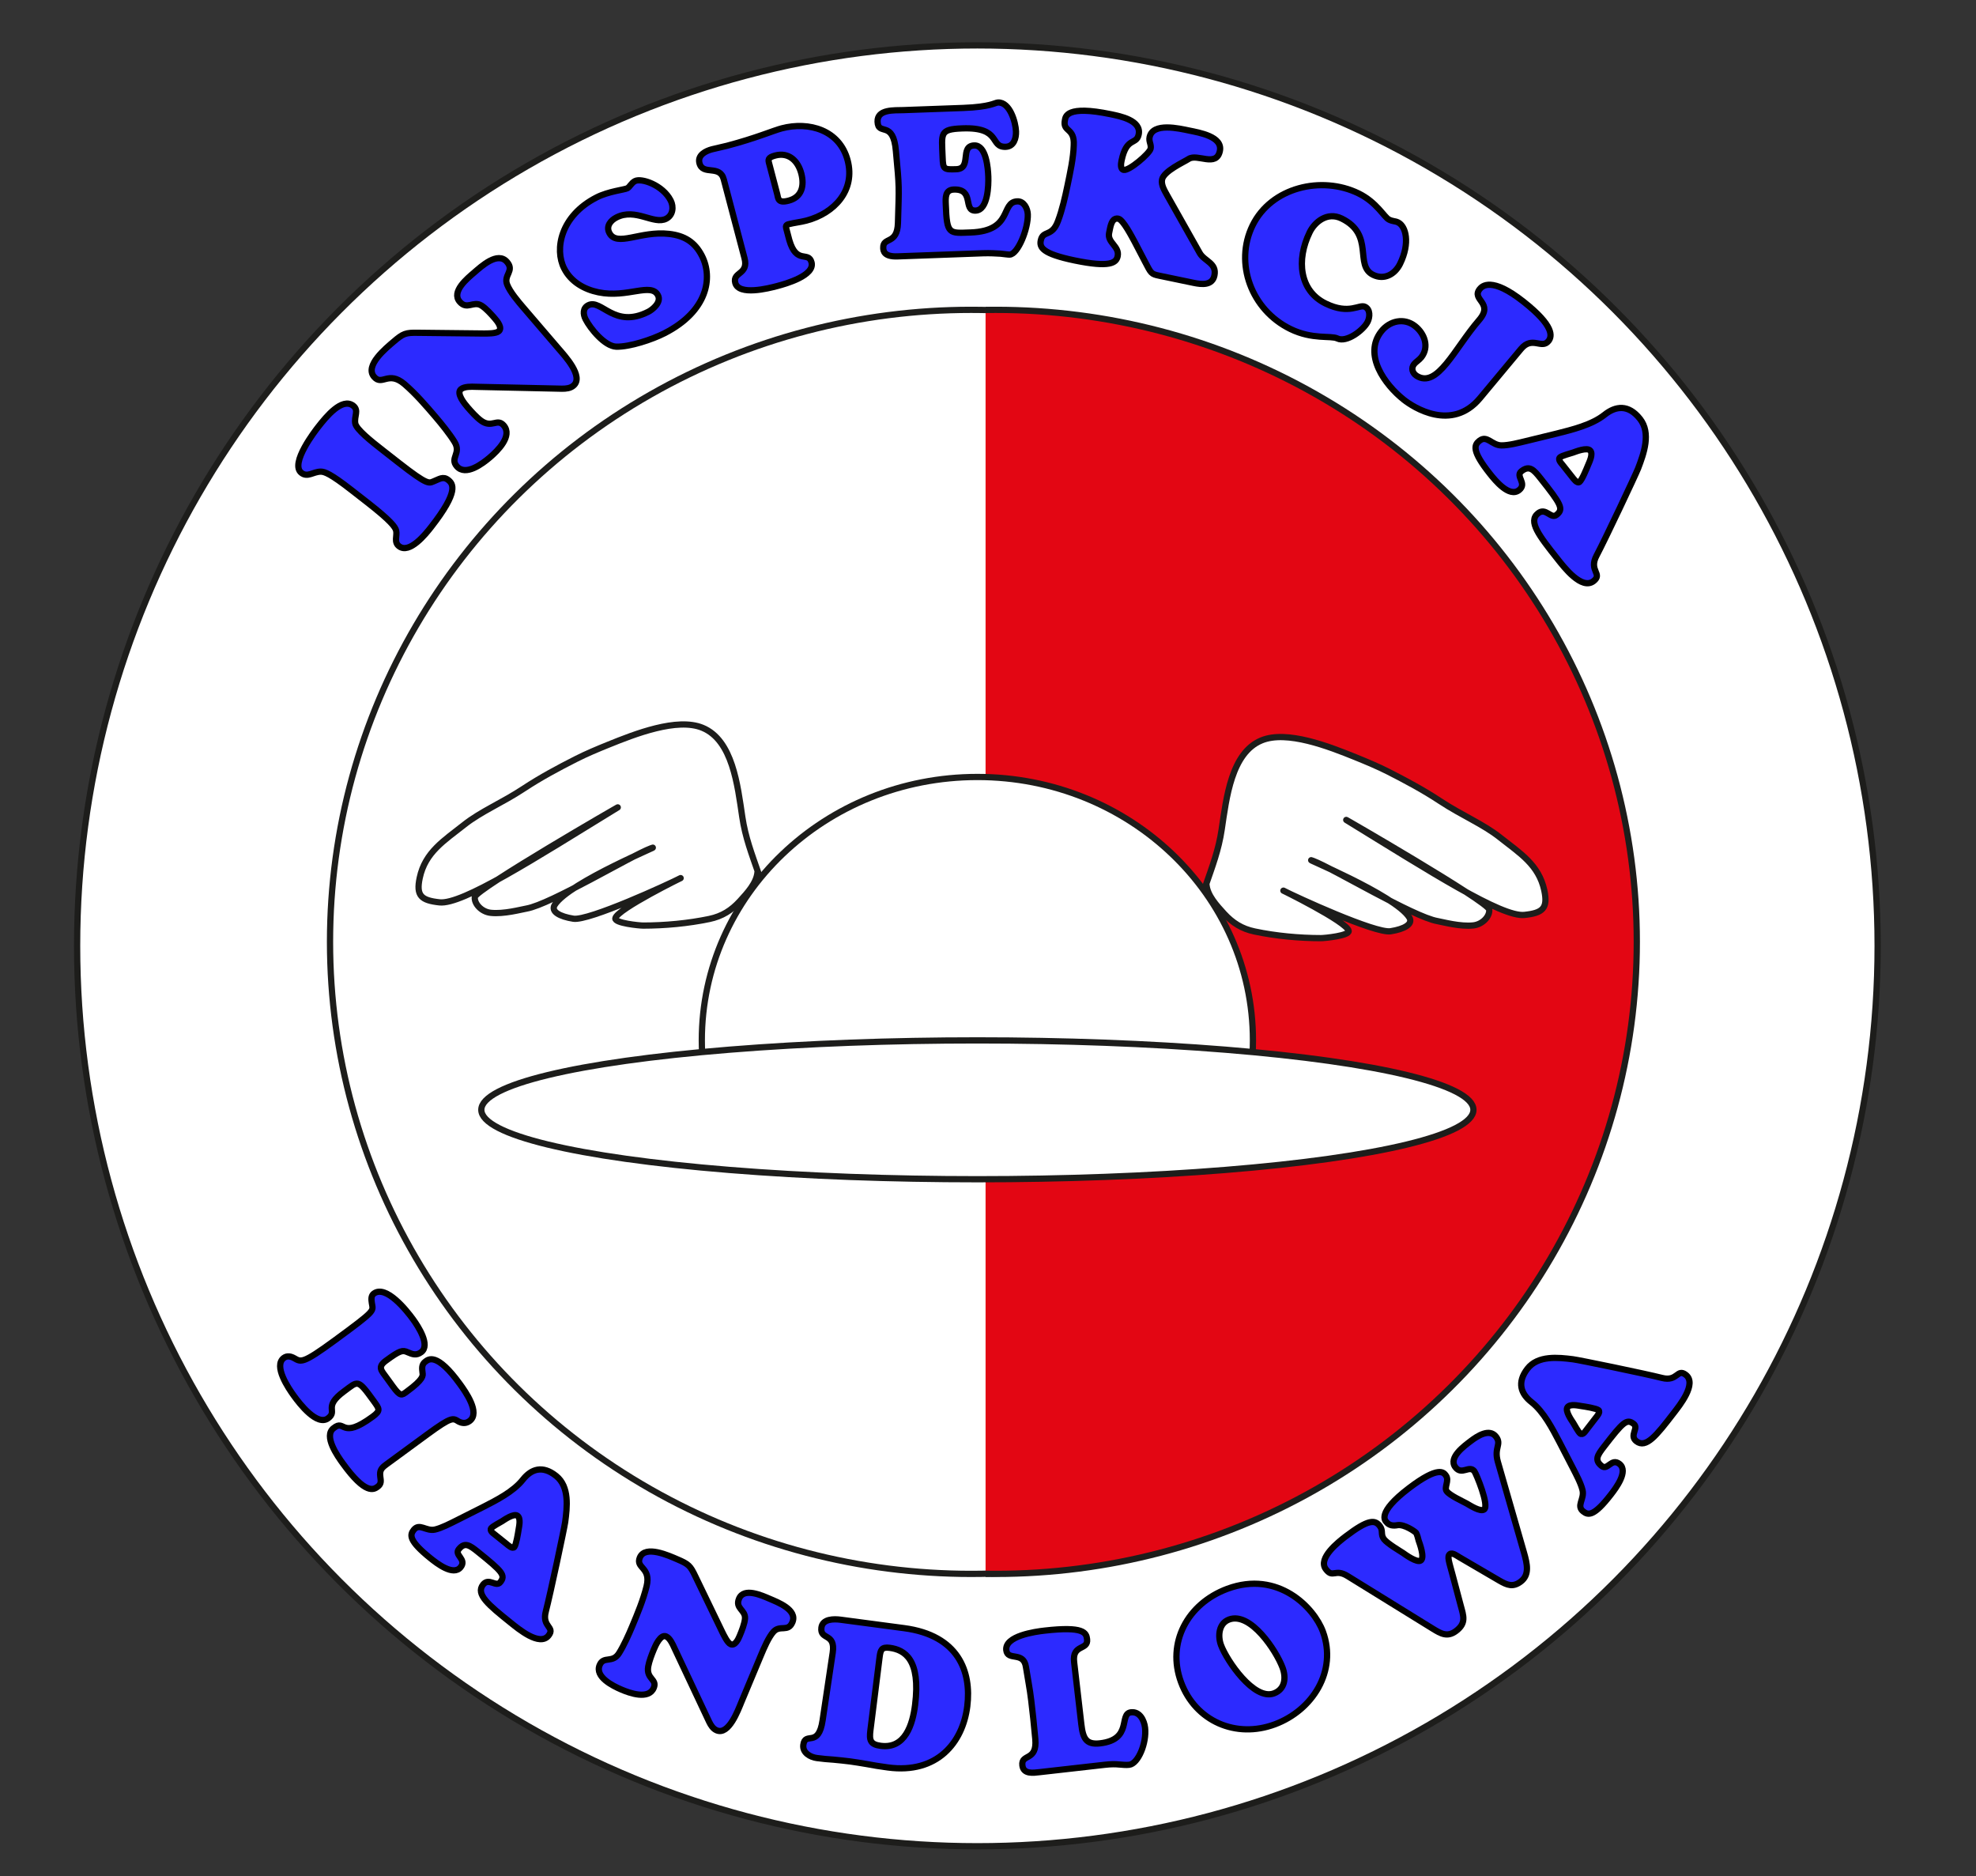
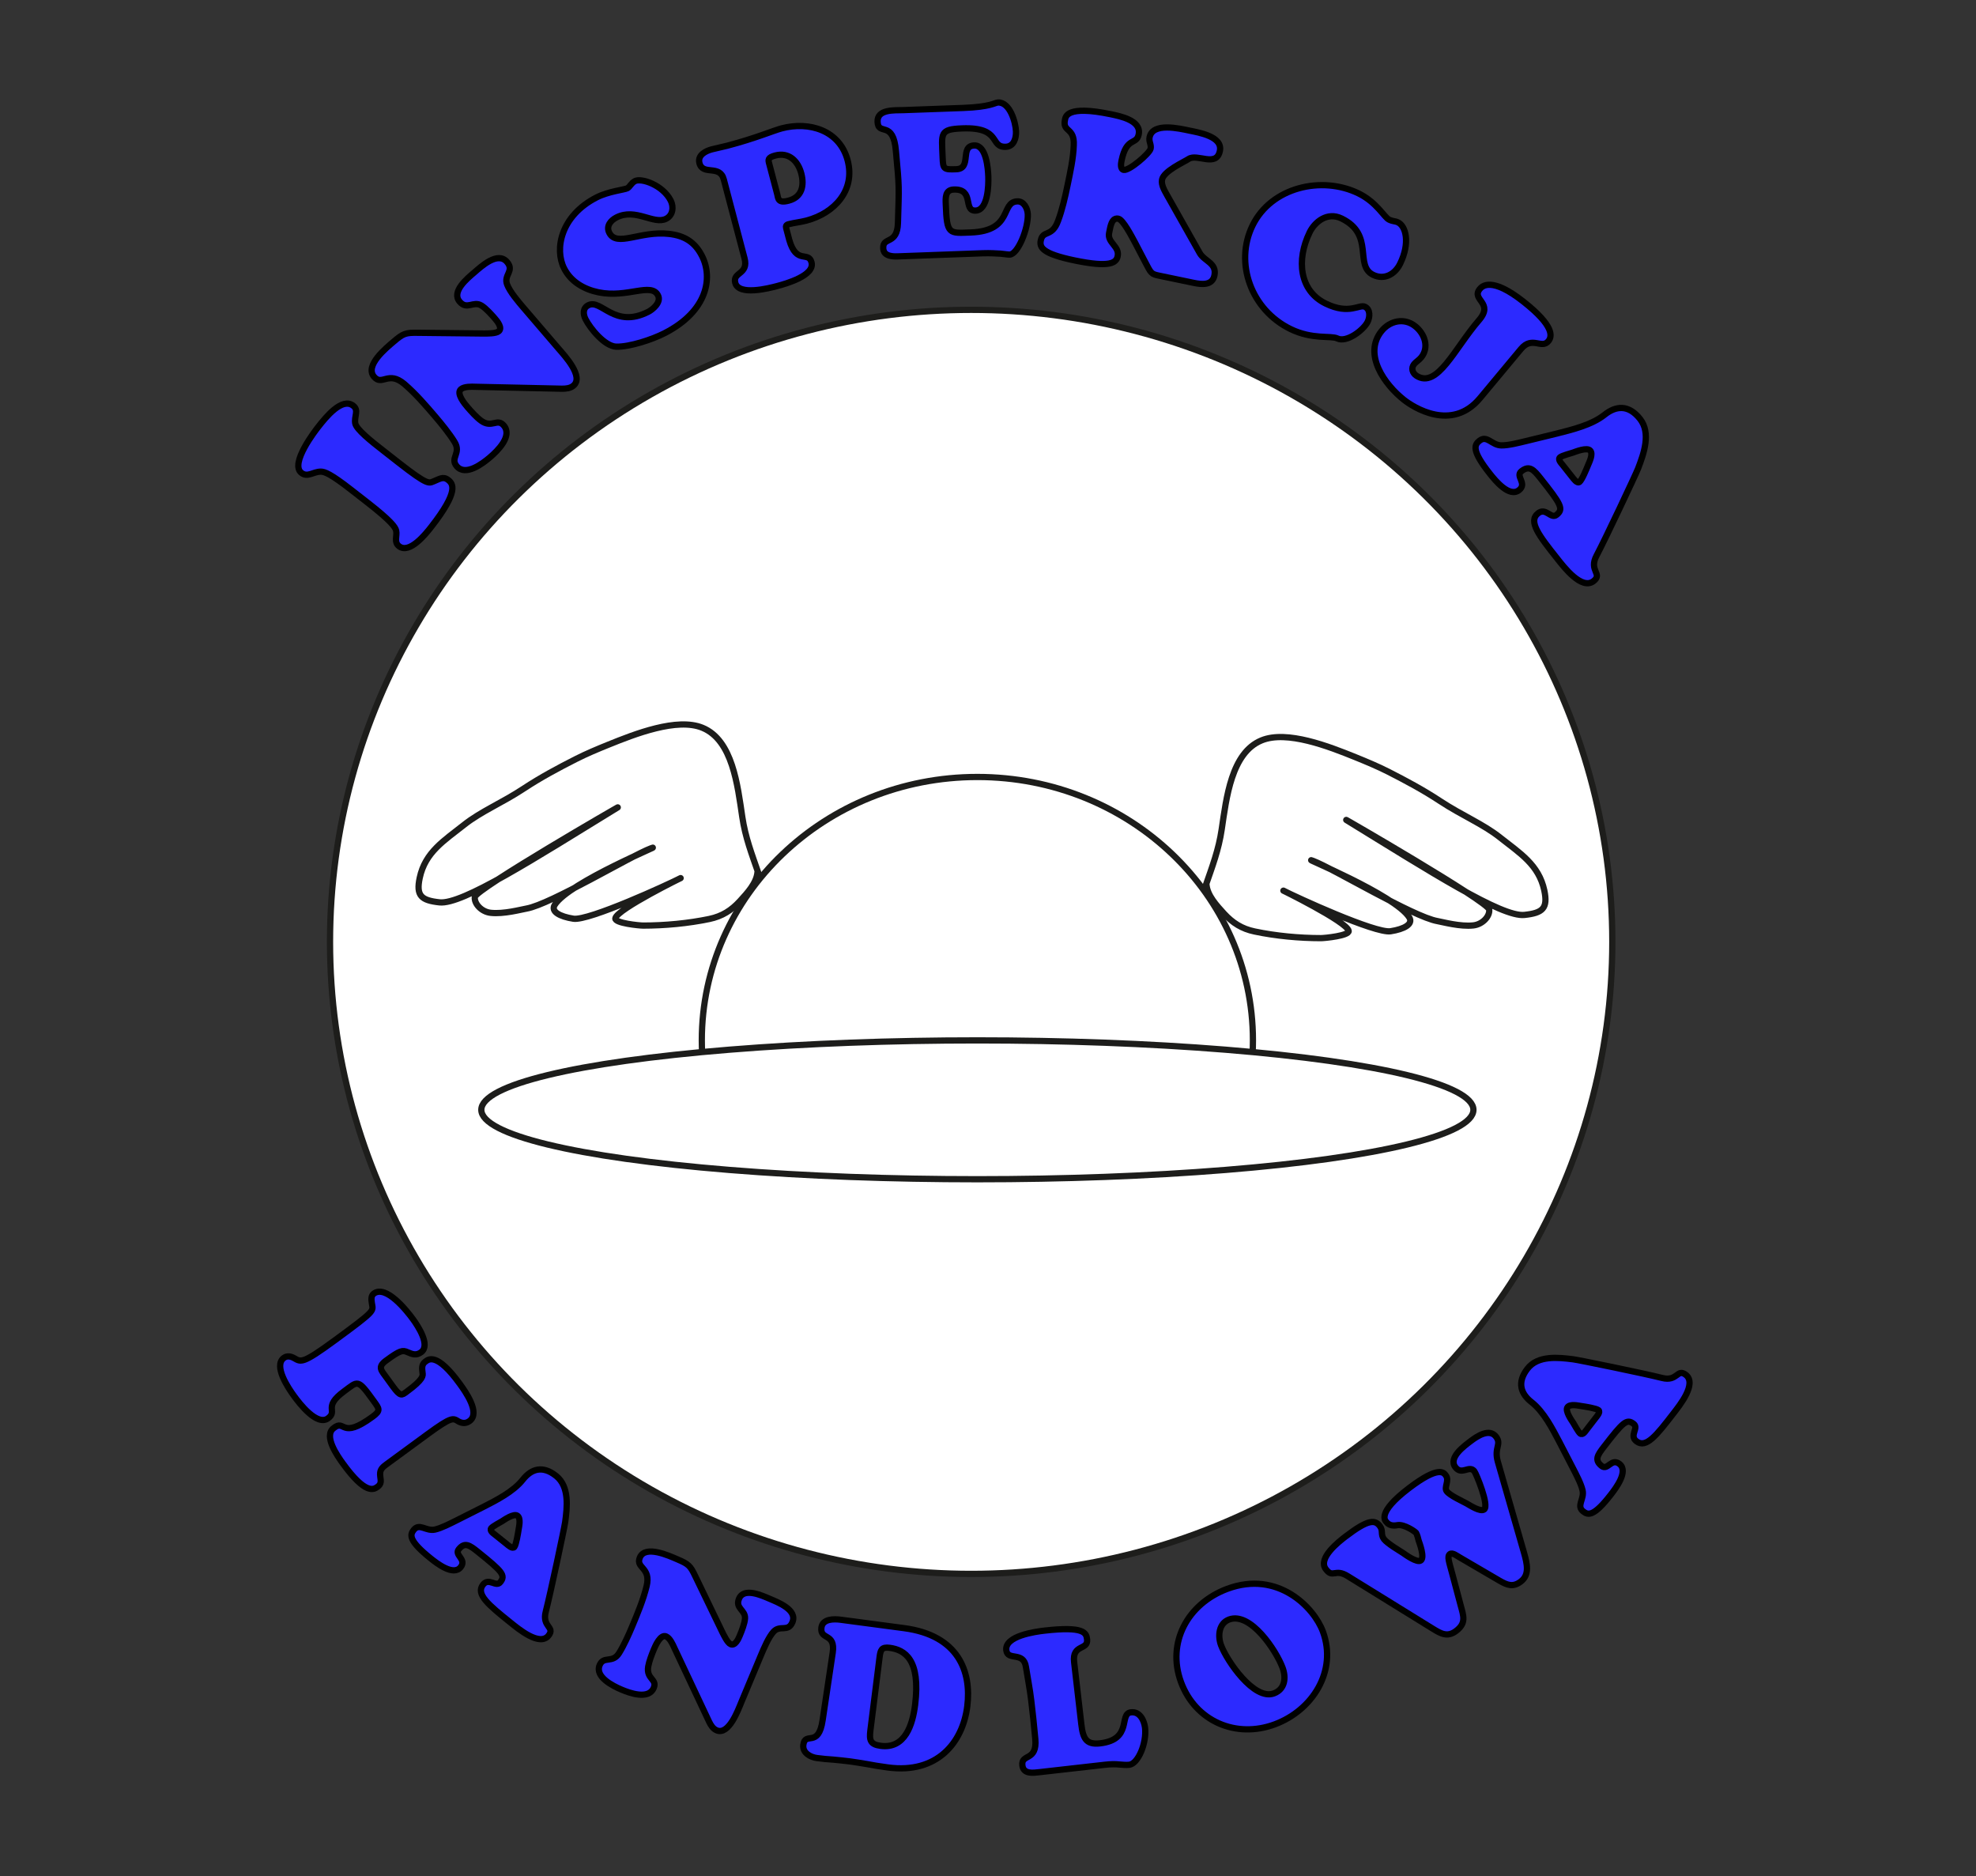
<svg xmlns="http://www.w3.org/2000/svg" xmlns:xlink="http://www.w3.org/1999/xlink" version="1.1" id="Warstwa_1" x="0px" y="0px" width="79px" height="75px" viewBox="0 0 79 75" enable-background="new 0 0 79 75" xml:space="preserve">
  <rect x="0" y="0" width="79" height="75" fill="#333333" stroke="none" />
-   <circle fill="#FFFFFF" stroke="#1D1D1B" stroke-width="0.25" stroke-miterlimit="10" cx="39.075" cy="37.806" r="35.992" />
  <ellipse fill="#FFFFFF" stroke="#1D1D1B" stroke-width="0.25" stroke-miterlimit="10" cx="38.827" cy="37.648" rx="25.633" ry="25.263" />
  <g>
    <defs>
-       <rect id="SVGID_1_" x="39.403" y="9.919" width="37.095" height="57.295" />
-     </defs>
+       </defs>
    <clipPath id="SVGID_2_">
      <use xlink:href="#SVGID_1_" overflow="visible" />
    </clipPath>
    <ellipse clip-path="url(#SVGID_2_)" fill="#E30613" stroke="#1D1D1B" stroke-width="0.25" stroke-miterlimit="10" cx="39.807" cy="37.648" rx="25.632" ry="25.263" />
  </g>
  <g>
    <defs>
      <rect id="SVGID_3_" x="-10.955" y="18.325" width="89.372" height="24.158" />
    </defs>
    <clipPath id="SVGID_4_">
      <use xlink:href="#SVGID_3_" overflow="visible" />
    </clipPath>
    <ellipse clip-path="url(#SVGID_4_)" fill="#FFFFFF" stroke="#1D1D1B" stroke-width="0.25" stroke-miterlimit="10" cx="39.075" cy="41.586" rx="11.017" ry="10.529" />
  </g>
  <ellipse fill="#FFFFFF" stroke="#1D1D1B" stroke-width="0.25" stroke-miterlimit="10" cx="39.075" cy="44.361" rx="19.832" ry="2.775" />
  <path fill="#FFFFFF" stroke="#1D1D1B" stroke-width="0.25" stroke-miterlimit="10" d="M30.329,34.927  c-0.271-0.785-0.532-1.455-0.653-2.275c-0.188-1.258-0.385-3.067-1.593-3.562c-1.013-0.415-2.697,0.246-3.754,0.674  c-0.443,0.179-0.88,0.361-1.303,0.576c-0.712,0.361-1.4,0.729-2.083,1.178c-0.875,0.578-1.714,0.915-2.394,1.455  c-0.791,0.627-1.55,1.088-1.769,2.117c-0.153,0.716,0.064,0.9,0.793,0.979c0.907,0.097,3.739-1.718,7.118-3.792  c0.247-0.151-5.67,3.26-5.708,3.578c-0.031,0.262,0.259,0.59,0.633,0.632c0.522,0.059,1.218-0.133,1.436-0.17  c0.969-0.17,4.191-2.121,4.98-2.411c0.633-0.234-3.297,1.36-3.855,2.266c-0.164,0.263,0.198,0.465,0.749,0.551  c0.609,0.094,3.784-1.365,4.286-1.623c0.158-0.082-2.556,1.245-2.611,1.608c-0.03,0.192,0.958,0.289,1.111,0.289  c0.865,0,1.8-0.087,2.648-0.264c0.511-0.107,0.882-0.344,1.222-0.716c0.285-0.312,0.675-0.724,0.704-1.172" />
  <path fill="#FFFFFF" stroke="#1D1D1B" stroke-width="0.25" stroke-miterlimit="10" d="M48.192,35.428  c0.272-0.784,0.53-1.454,0.651-2.275c0.188-1.257,0.386-3.065,1.594-3.559c1.013-0.417,2.698,0.245,3.754,0.672  c0.443,0.18,0.88,0.362,1.304,0.576c0.711,0.363,1.4,0.729,2.083,1.18c0.875,0.577,1.713,0.913,2.393,1.453  c0.793,0.628,1.551,1.089,1.77,2.116c0.152,0.717-0.064,0.902-0.794,0.98c-0.905,0.098-3.738-1.716-7.117-3.792  c-0.246-0.152,5.67,3.261,5.708,3.578c0.032,0.262-0.258,0.59-0.632,0.633c-0.523,0.059-1.219-0.134-1.436-0.172  c-0.97-0.168-4.193-2.119-4.982-2.411c-0.633-0.232,3.298,1.361,3.856,2.266c0.162,0.264-0.199,0.466-0.75,0.551  c-0.608,0.094-3.784-1.365-4.284-1.623c-0.16-0.082,2.555,1.245,2.61,1.609c0.028,0.192-0.958,0.289-1.11,0.289  c-0.867,0-1.801-0.087-2.649-0.266c-0.511-0.105-0.882-0.344-1.223-0.714c-0.284-0.313-0.675-0.724-0.705-1.174" />
  <g>
    <path fill="#2C2AFF" stroke="#000000" stroke-width="0.25" stroke-miterlimit="10" d="M14.049,19.586   c-0.833-0.651-1.075-0.734-1.223-0.734c-0.309,0.002-0.528,0.243-0.777,0.048c-0.473-0.369,0.573-1.708,0.676-1.839   c0.308-0.394,0.952-1.19,1.398-0.842c0.236,0.185,0.028,0.423,0.081,0.708c0.047,0.238,0.632,0.706,1.092,1.064l0.649,0.508   c1.168,0.913,1.203,0.813,1.385,0.744c0.227-0.087,0.382-0.219,0.586-0.06c0.197,0.154,0.446,0.443-0.677,1.88   c-0.215,0.275-0.868,1.097-1.288,0.769c-0.21-0.164-0.068-0.413-0.111-0.615c-0.03-0.15-0.222-0.406-1.14-1.124L14.049,19.586z" />
    <path fill="#2C2AFF" stroke="#000000" stroke-width="0.25" stroke-miterlimit="10" d="M19.337,13.331   c0.13-0.001,0.489,0.008,0.603-0.089c0.158-0.135-0.058-0.4-0.15-0.507c-0.135-0.158-0.375-0.424-0.55-0.526   c-0.316-0.189-0.569,0.192-0.862-0.149c-0.347-0.404,0.314-0.938,0.579-1.166c0.278-0.238,0.939-0.86,1.313-0.424   c0.309,0.36-0.14,0.515,0.002,0.897c0.113,0.298,0.449,0.69,0.654,0.93l1.403,1.636c0.244,0.284,1.023,1.117,0.6,1.48   c-0.126,0.108-0.298,0.125-0.464,0.124l-3.452-0.076c-0.159-0.006-0.453-0.017-0.586,0.097c-0.196,0.168,0.15,0.584,0.264,0.717   c0.152,0.177,0.358,0.405,0.537,0.537c0.441,0.323,0.646-0.115,0.912,0.194c0.363,0.423-0.255,1.02-0.552,1.274   c-0.291,0.249-0.974,0.769-1.326,0.358c-0.287-0.334,0.193-0.516-0.09-0.975c-0.189-0.31-0.518-0.718-0.761-1.002   c-0.39-0.455-0.785-0.916-1.245-1.312c-0.643-0.545-0.886,0.091-1.211-0.288c-0.385-0.449,0.49-1.154,0.774-1.398   c0.392-0.335,0.483-0.37,0.984-0.361L19.337,13.331z" />
    <path fill="#2C2AFF" stroke="#000000" stroke-width="0.25" stroke-miterlimit="10" d="M22.555,10.731   c-0.394-0.771-0.14-2.106,1.298-2.841c0.475-0.242,1.115-0.307,1.226-0.364c0.104-0.053,0.154-0.209,0.31-0.289   c0.252-0.128,1.107,0.155,1.425,0.778c0.128,0.252,0.094,0.587-0.18,0.728c-0.497,0.253-1.218-0.444-1.989-0.051   c-0.23,0.117-0.422,0.346-0.286,0.613c0.299,0.586,1.236-0.088,2.387,0.044c0.615,0.069,1.034,0.323,1.318,0.879   c0.443,0.868,0.23,2.21-1.498,3.092c-0.489,0.25-1.392,0.551-1.932,0.537c-0.458-0.019-1.03-0.718-1.223-1.096   c-0.102-0.2-0.115-0.446,0.107-0.559c0.526-0.269,1.039,0.956,2.404,0.259c0.163-0.083,0.529-0.373,0.385-0.655   c-0.272-0.534-1.22,0.118-2.38-0.122C23.354,11.566,22.827,11.265,22.555,10.731z" />
    <path fill="#2C2AFF" stroke="#000000" stroke-width="0.25" stroke-miterlimit="10" d="M28.936,7.171   c-0.159-0.604-0.838-0.141-0.972-0.649c-0.085-0.322,0.25-0.488,0.5-0.554c0.201-0.053,0.399-0.088,0.601-0.141   c1.168-0.307,1.847-0.607,2.186-0.696c1.096-0.289,2.319,0.07,2.637,1.279c0.316,1.2-0.529,2.112-1.649,2.407   c-0.242,0.064-0.494,0.087-0.712,0.145c-0.097,0.025-0.118,0.074-0.095,0.163l0.123,0.467c0.289,1.001,0.767,0.427,0.89,0.895   c0.138,0.523-1.016,0.853-1.378,0.948c-0.338,0.089-1.533,0.395-1.671-0.128c-0.117-0.443,0.543-0.324,0.37-0.985L28.936,7.171z    M30.993,6.216c-0.314,0.083-0.281,0.177-0.238,0.338l0.318,1.208c0.044,0.169,0.021,0.374,0.456,0.259   c0.532-0.14,0.635-0.598,0.506-1.089C31.901,6.425,31.533,6.074,30.993,6.216z" />
    <path fill="#2C2AFF" stroke="#000000" stroke-width="0.25" stroke-miterlimit="10" d="M38.503,4.315   c1.114-0.041,1.267-0.213,1.399-0.218c0.474-0.018,0.703,0.79,0.717,1.156c0.01,0.274-0.086,0.603-0.41,0.615   c-0.657,0.024-0.154-0.794-1.734-0.736c-0.923,0.034-0.825,0.197-0.79,1.153c0.018,0.482,0.043,0.498,0.55,0.479   c0.632-0.023,0.124-0.929,0.714-0.95c0.482-0.018,0.551,0.92,0.563,1.245c0.012,0.341-0.01,1.341-0.509,1.359   c-0.515,0.019-0.032-0.873-0.872-0.842c-0.349,0.013-0.329,0.329-0.319,0.595c0.044,1.214,0.125,1.153,0.999,1.121   c1.705-0.063,1.18-1.218,1.861-1.243c0.267-0.01,0.41,0.285,0.419,0.518c0.021,0.565-0.392,1.597-0.724,1.609   c-0.059,0.002-0.192-0.018-0.368-0.037c-0.184-0.01-0.417-0.026-0.7-0.016l-3.417,0.125c-0.549,0.02-0.566-0.229-0.57-0.337   c-0.017-0.458,0.562-0.112,0.588-0.996c0.044-1.517,0.058-1.368-0.081-2.87c-0.104-1.271-0.712-0.59-0.734-1.181   c-0.019-0.507,0.683-0.45,1.024-0.462L38.503,4.315z" />
    <path fill="#2C2AFF" stroke="#000000" stroke-width="0.25" stroke-miterlimit="10" d="M45.364,9.668   c-0.105-0.191-0.462-0.886-0.649-0.925c-0.212-0.044-0.289,0.161-0.338,0.397l-0.035,0.171c-0.082,0.391,0.425,0.53,0.342,0.93   c-0.054,0.261-0.292,0.466-1.727,0.168c-1.287-0.268-1.404-0.521-1.347-0.798c0.088-0.424,0.449-0.119,0.688-0.775   c0.168-0.441,0.284-0.961,0.381-1.425c0.104-0.505,0.235-1.09,0.249-1.606c0.039-0.723-0.455-0.511-0.352-1.008   c0.027-0.13,0.049-0.602,1.833-0.231c0.383,0.08,1.232,0.248,1.115,0.81c-0.09,0.432-0.483,0.078-0.684,1.04   c-0.022,0.106-0.063,0.344,0.084,0.375c0.22,0.045,1.038-0.66,1.077-0.847c0.035-0.171-0.078-0.28-0.041-0.459   c0.125-0.603,1.194-0.347,1.585-0.266c0.392,0.081,1.345,0.237,1.225,0.815c-0.139,0.668-0.903,0.093-1.248,0.319   c-0.196,0.129-0.992,0.482-1.063,0.824c-0.046,0.22,0.109,0.456,0.207,0.638l1.299,2.301c0.187,0.328,0.69,0.399,0.587,0.896   c-0.085,0.407-0.509,0.361-0.826,0.295l-1.386-0.288c-0.317-0.066-0.32-0.092-0.563-0.559L45.364,9.668z" />
    <path fill="#2C2AFF" stroke="#000000" stroke-width="0.25" stroke-miterlimit="10" d="M54.313,7.73   c0.732,0.357,1.024,0.953,1.219,1.048c0.165,0.08,0.235,0.05,0.362,0.112c0.314,0.153,0.488,0.821,0.083,1.651   c-0.207,0.426-0.637,0.661-1.078,0.446c-0.77-0.375,0.07-1.604-1.261-2.253c-0.576-0.281-1.078,0.141-1.278,0.552   c-0.54,1.106-0.408,2.337,0.639,2.847c0.949,0.463,1.343,0.017,1.574,0.13c0.217,0.105,0.198,0.411,0.106,0.598   c-0.16,0.329-0.84,0.849-1.214,0.667c-0.254-0.124-0.988,0.054-1.871-0.376c-1.57-0.766-2.251-2.634-1.518-4.137   C50.824,7.482,52.839,7.012,54.313,7.73z" />
    <path fill="#2C2AFF" stroke="#000000" stroke-width="0.25" stroke-miterlimit="10" d="M59.166,15.92   c-1.133,1.354-2.673,0.35-3.038,0.061c-0.758-0.598-1.64-1.804-0.902-2.738c0.335-0.425,0.913-0.552,1.351-0.206   c0.379,0.299,0.571,0.833,0.247,1.245c-0.088,0.111-0.222,0.186-0.288,0.271c-0.129,0.163-0.071,0.358,0.096,0.468   c0.833,0.53,1.52-1.091,2.5-2.225c0.605-0.699-0.319-0.804,0.026-1.241c0.098-0.124,0.479-0.501,1.753,0.505   c1.234,0.975,1.142,1.389,0.997,1.571c-0.269,0.34-0.654-0.219-1.101,0.319L59.166,15.92z" />
    <path fill="#2C2AFF" stroke="#000000" stroke-width="0.25" stroke-miterlimit="10" d="M62.241,17.33   c0.61-0.155,1.396-0.343,1.91-0.752c0.449-0.357,0.954-0.417,1.414,0.163c0.45,0.567,0.155,1.386-0.073,1.981   c-0.102,0.261-1.313,2.828-1.662,3.486c-0.324,0.608,0.255,0.722-0.116,1.017c-0.476,0.377-1.191-0.563-1.449-0.889   c-0.74-0.932-1.179-1.497-0.774-1.818c0.313-0.248,0.511,0.242,0.739,0.062c0.293-0.233,0.189-0.417-0.644-1.466   c-0.269-0.338-0.442-0.53-0.761-0.277c-0.255,0.202,0.246,0.484-0.093,0.753c-0.391,0.31-0.956-0.388-1.163-0.649   c-0.74-0.932-0.631-1.156-0.423-1.322c0.307-0.243,0.494,0.181,0.879,0.184c0.29,0.004,0.711-0.108,0.997-0.176L62.241,17.33z    M62.858,19.07c0.052,0.065,0.194,0.271,0.292,0.193s0.286-0.536,0.336-0.66c0.058-0.142,0.211-0.443,0.097-0.587   c-0.124-0.156-0.603,0.043-0.695,0.074c-0.092,0.031-0.434,0.122-0.512,0.184c-0.111,0.088,0.038,0.235,0.095,0.307L62.858,19.07z" />
  </g>
  <g>
    <path fill="#2C2AFF" stroke="#000000" stroke-width="0.25" stroke-miterlimit="10" d="M15.438,58.541   c-0.189,0.139-0.265,0.234-0.235,0.476c0.024,0.179,0.051,0.296-0.107,0.412c-0.151,0.11-0.476,0.329-1.387-0.931   c-0.204-0.281-0.79-1.104-0.369-1.414c0.468-0.381,0.274,0.484,1.554-0.454c0.341-0.249,0.272-0.316,0.041-0.637   c-0.648-0.896-0.613-0.794-1.181-0.378c-0.863,0.634-0.229,0.775-0.638,1.077c-0.441,0.323-1.143-0.592-1.364-0.898   c-0.214-0.294-0.833-1.201-0.403-1.517c0.133-0.097,0.284-0.061,0.413,0.012c0.273,0.15,0.315,0.248,1.631-0.719   c1.677-1.229,1.52-1.153,1.474-1.482c-0.019-0.133-0.044-0.289,0.081-0.383c0.486-0.355,1.309,0.675,1.568,1.033   c0.195,0.269,0.701,1.033,0.323,1.311c-0.196,0.144-0.343,0.086-0.538,0.003c-0.205-0.095-0.308-0.077-0.868,0.334   c-0.354,0.259-0.188,0.393,0.034,0.7l0.235,0.325c0.306,0.423,0.36,0.364,0.555,0.22c0.688-0.504,0.653-0.645,0.636-0.76   c-0.019-0.173-0.046-0.33,0.119-0.449c0.12-0.088,0.454-0.373,1.375,0.899c0.218,0.301,0.828,1.155,0.387,1.479   c-0.139,0.102-0.284,0.101-0.441,0.019c-0.22-0.132-0.252-0.216-1.255,0.52L15.438,58.541z" />
    <path fill="#2C2AFF" stroke="#000000" stroke-width="0.25" stroke-miterlimit="10" d="M19.314,60.238   c0.527-0.271,1.206-0.609,1.59-1.095c0.335-0.424,0.785-0.585,1.332-0.146c0.535,0.43,0.44,1.248,0.359,1.846   c-0.038,0.263-0.597,2.889-0.774,3.569c-0.167,0.631,0.388,0.613,0.11,0.964c-0.354,0.449-1.211-0.271-1.519-0.518   c-0.879-0.705-1.402-1.136-1.1-1.517c0.233-0.295,0.52,0.117,0.69-0.099c0.219-0.276,0.085-0.425-0.904-1.219   c-0.319-0.257-0.52-0.397-0.757-0.096c-0.19,0.239,0.329,0.395,0.077,0.715c-0.292,0.368-0.96-0.158-1.206-0.355   c-0.878-0.706-0.827-0.936-0.672-1.133c0.229-0.288,0.493,0.063,0.846-0.014c0.266-0.059,0.628-0.249,0.876-0.372L19.314,60.238z    M20.255,61.717c0.061,0.051,0.236,0.211,0.309,0.119c0.073-0.093,0.148-0.556,0.167-0.682c0.022-0.143,0.098-0.453-0.038-0.563   c-0.147-0.118-0.543,0.166-0.621,0.215c-0.079,0.047-0.373,0.203-0.431,0.276c-0.082,0.104,0.085,0.21,0.153,0.265L20.255,61.717z" />
    <path fill="#2C2AFF" stroke="#000000" stroke-width="0.25" stroke-miterlimit="10" d="M28.882,65.248   c0.056,0.109,0.199,0.418,0.33,0.474c0.179,0.077,0.312-0.216,0.362-0.339c0.077-0.182,0.199-0.496,0.211-0.687   c0.025-0.347-0.402-0.402-0.239-0.793c0.193-0.463,0.921-0.126,1.224,0.003c0.318,0.137,1.119,0.437,0.911,0.936   c-0.172,0.412-0.491,0.097-0.753,0.377c-0.202,0.221-0.39,0.669-0.505,0.943l-0.783,1.873c-0.135,0.326-0.505,1.336-0.989,1.129   c-0.145-0.062-0.231-0.201-0.3-0.341l-1.393-2.958c-0.061-0.137-0.176-0.391-0.328-0.455c-0.224-0.096-0.428,0.371-0.491,0.523   c-0.084,0.202-0.188,0.474-0.224,0.68c-0.085,0.509,0.37,0.499,0.222,0.854c-0.202,0.484-0.964,0.21-1.303,0.064   c-0.332-0.142-1.058-0.503-0.861-0.973c0.16-0.384,0.516-0.053,0.781-0.484c0.181-0.289,0.386-0.739,0.521-1.065   c0.218-0.521,0.438-1.048,0.576-1.603c0.188-0.773-0.45-0.713-0.27-1.148c0.215-0.513,1.178-0.067,1.501,0.071   c0.448,0.191,0.516,0.255,0.719,0.683L28.882,65.248z" />
    <path fill="#2C2AFF" stroke="#000000" stroke-width="0.25" stroke-miterlimit="10" d="M33.292,66.057   c0.117-0.802-0.515-0.488-0.452-0.996c0.045-0.359,0.503-0.354,0.775-0.317l2.533,0.336c2.161,0.288,2.699,1.723,2.523,3.127   c-0.183,1.45-1.202,2.703-3.167,2.442c-0.334-0.045-0.613-0.09-0.852-0.137c-0.241-0.04-0.449-0.076-0.667-0.105   c-0.218-0.028-0.444-0.05-0.662-0.071c-0.22-0.013-0.438-0.034-0.664-0.064c-0.264-0.035-0.581-0.212-0.542-0.524   c0.071-0.561,0.606,0.145,0.772-0.992L33.292,66.057z M34.799,69.158c-0.05,0.398-0.009,0.57,0.411,0.626   c0.979,0.13,1.277-0.854,1.375-1.634c0.229-1.825-0.418-2.204-1.017-2.284c-0.327-0.042-0.366,0.087-0.404,0.383L34.799,69.158z" />
    <path fill="#2C2AFF" stroke="#000000" stroke-width="0.25" stroke-miterlimit="10" d="M41.56,70.836   c-0.249,0.029-0.644,0.09-0.686-0.27c-0.056-0.484,0.599-0.146,0.517-1.056c-0.05-0.572-0.108-1.072-0.162-1.533   c-0.054-0.468-0.144-0.901-0.211-1.338c-0.091-0.653-0.735-0.232-0.787-0.678c-0.066-0.57,1.152-0.74,1.533-0.783   c1.558-0.177,1.666,0.08,1.697,0.347c0.052,0.452-0.603,0.179-0.518,0.913l0.288,2.484c0.065,0.562,0.19,0.824,0.742,0.763   c1.324-0.15,0.746-1.186,1.245-1.241c0.35-0.04,0.525,0.32,0.561,0.617c0.07,0.608-0.275,1.44-0.633,1.48   c-0.141,0.016-0.253-0.003-0.396-0.011c-0.151-0.015-0.325-0.019-0.59,0.012L41.56,70.836z" />
    <path fill="#2C2AFF" stroke="#000000" stroke-width="0.25" stroke-miterlimit="10" d="M47.216,67.236   c-0.577-1.566,0.255-3.133,1.854-3.729c2.026-0.751,3.467,0.754,3.818,1.707c0.586,1.588-0.422,3.153-1.92,3.71   C49.42,69.5,47.796,68.809,47.216,67.236z M49.139,64.734c-0.411,0.152-0.459,0.656-0.325,1.02   c0.231,0.627,1.324,2.229,2.116,1.934c0.448-0.166,0.495-0.628,0.347-1.027C51.029,65.988,49.997,64.416,49.139,64.734z" />
    <path fill="#2C2AFF" stroke="#000000" stroke-width="0.25" stroke-miterlimit="10" d="M58.346,62.245   c-0.082-0.045-0.279-0.202-0.379-0.126c-0.118,0.091-0.04,0.287,0.101,0.813l0.33,1.239c0.115,0.427,0.227,0.707-0.179,1.017   c-0.349,0.266-0.607,0.117-0.938-0.087L53.881,63c-0.514-0.32-0.589,0.104-0.876-0.28c-0.325-0.434,0.508-1.088,0.795-1.307   c0.911-0.694,1.175-0.669,1.368-0.411c0.142,0.188,0.017,0.323,0.162,0.519c0.138,0.182,0.674,0.493,0.757,0.55   c0.106,0.076,0.573,0.412,0.718,0.303c0.161-0.123-0.047-0.676-0.087-0.794c-0.009-0.052-0.07-0.263-0.102-0.307   c-0.044-0.058-0.467-0.347-0.733-0.312c-0.172,0.033-0.345,0.025-0.462-0.132c-0.028-0.037-0.399-0.349,0.904-1.342   c1.211-0.922,1.398-0.62,1.478-0.514c0.156,0.207-0.083,0.478,0.036,0.635c0.126,0.17,0.632,0.397,0.798,0.489   c0.119,0.066,0.548,0.352,0.699,0.238c0.211-0.162-0.322-1.436-0.389-1.523c-0.203-0.27-0.504,0.178-0.764-0.168   c-0.287-0.384,0.363-0.85,0.619-1.045s0.746-0.52,1.012-0.168c0.23,0.309-0.092,0.426,0.068,0.994l1.049,3.646   c0.124,0.439,0.227,0.875-0.13,1.146c-0.313,0.237-0.539,0.144-0.85-0.034L58.346,62.245z" />
    <path fill="#2C2AFF" stroke="#000000" stroke-width="0.25" stroke-miterlimit="10" d="M62.343,57.635   c-0.276-0.525-0.624-1.205-1.11-1.587c-0.427-0.333-0.594-0.783-0.167-1.337c0.417-0.541,1.231-0.453,1.825-0.378   c0.262,0.034,2.875,0.573,3.554,0.745c0.628,0.161,0.604-0.396,0.955-0.122c0.45,0.354-0.251,1.222-0.49,1.532   c-0.686,0.891-1.104,1.42-1.487,1.121c-0.297-0.231,0.107-0.524-0.108-0.693c-0.278-0.218-0.423-0.081-1.195,0.92   c-0.25,0.324-0.387,0.526-0.084,0.764c0.241,0.188,0.387-0.336,0.71-0.084c0.369,0.289-0.143,0.966-0.335,1.214   c-0.687,0.89-0.915,0.841-1.112,0.686c-0.292-0.227,0.055-0.494-0.029-0.849c-0.061-0.268-0.256-0.63-0.382-0.878L62.343,57.635z    M63.795,56.676c0.049-0.062,0.205-0.238,0.112-0.311c-0.092-0.072-0.553-0.144-0.678-0.161c-0.142-0.021-0.452-0.095-0.559,0.042   c-0.114,0.149,0.174,0.545,0.224,0.623c0.049,0.078,0.207,0.372,0.281,0.431c0.105,0.081,0.207-0.089,0.26-0.157L63.795,56.676z" />
  </g>
</svg>